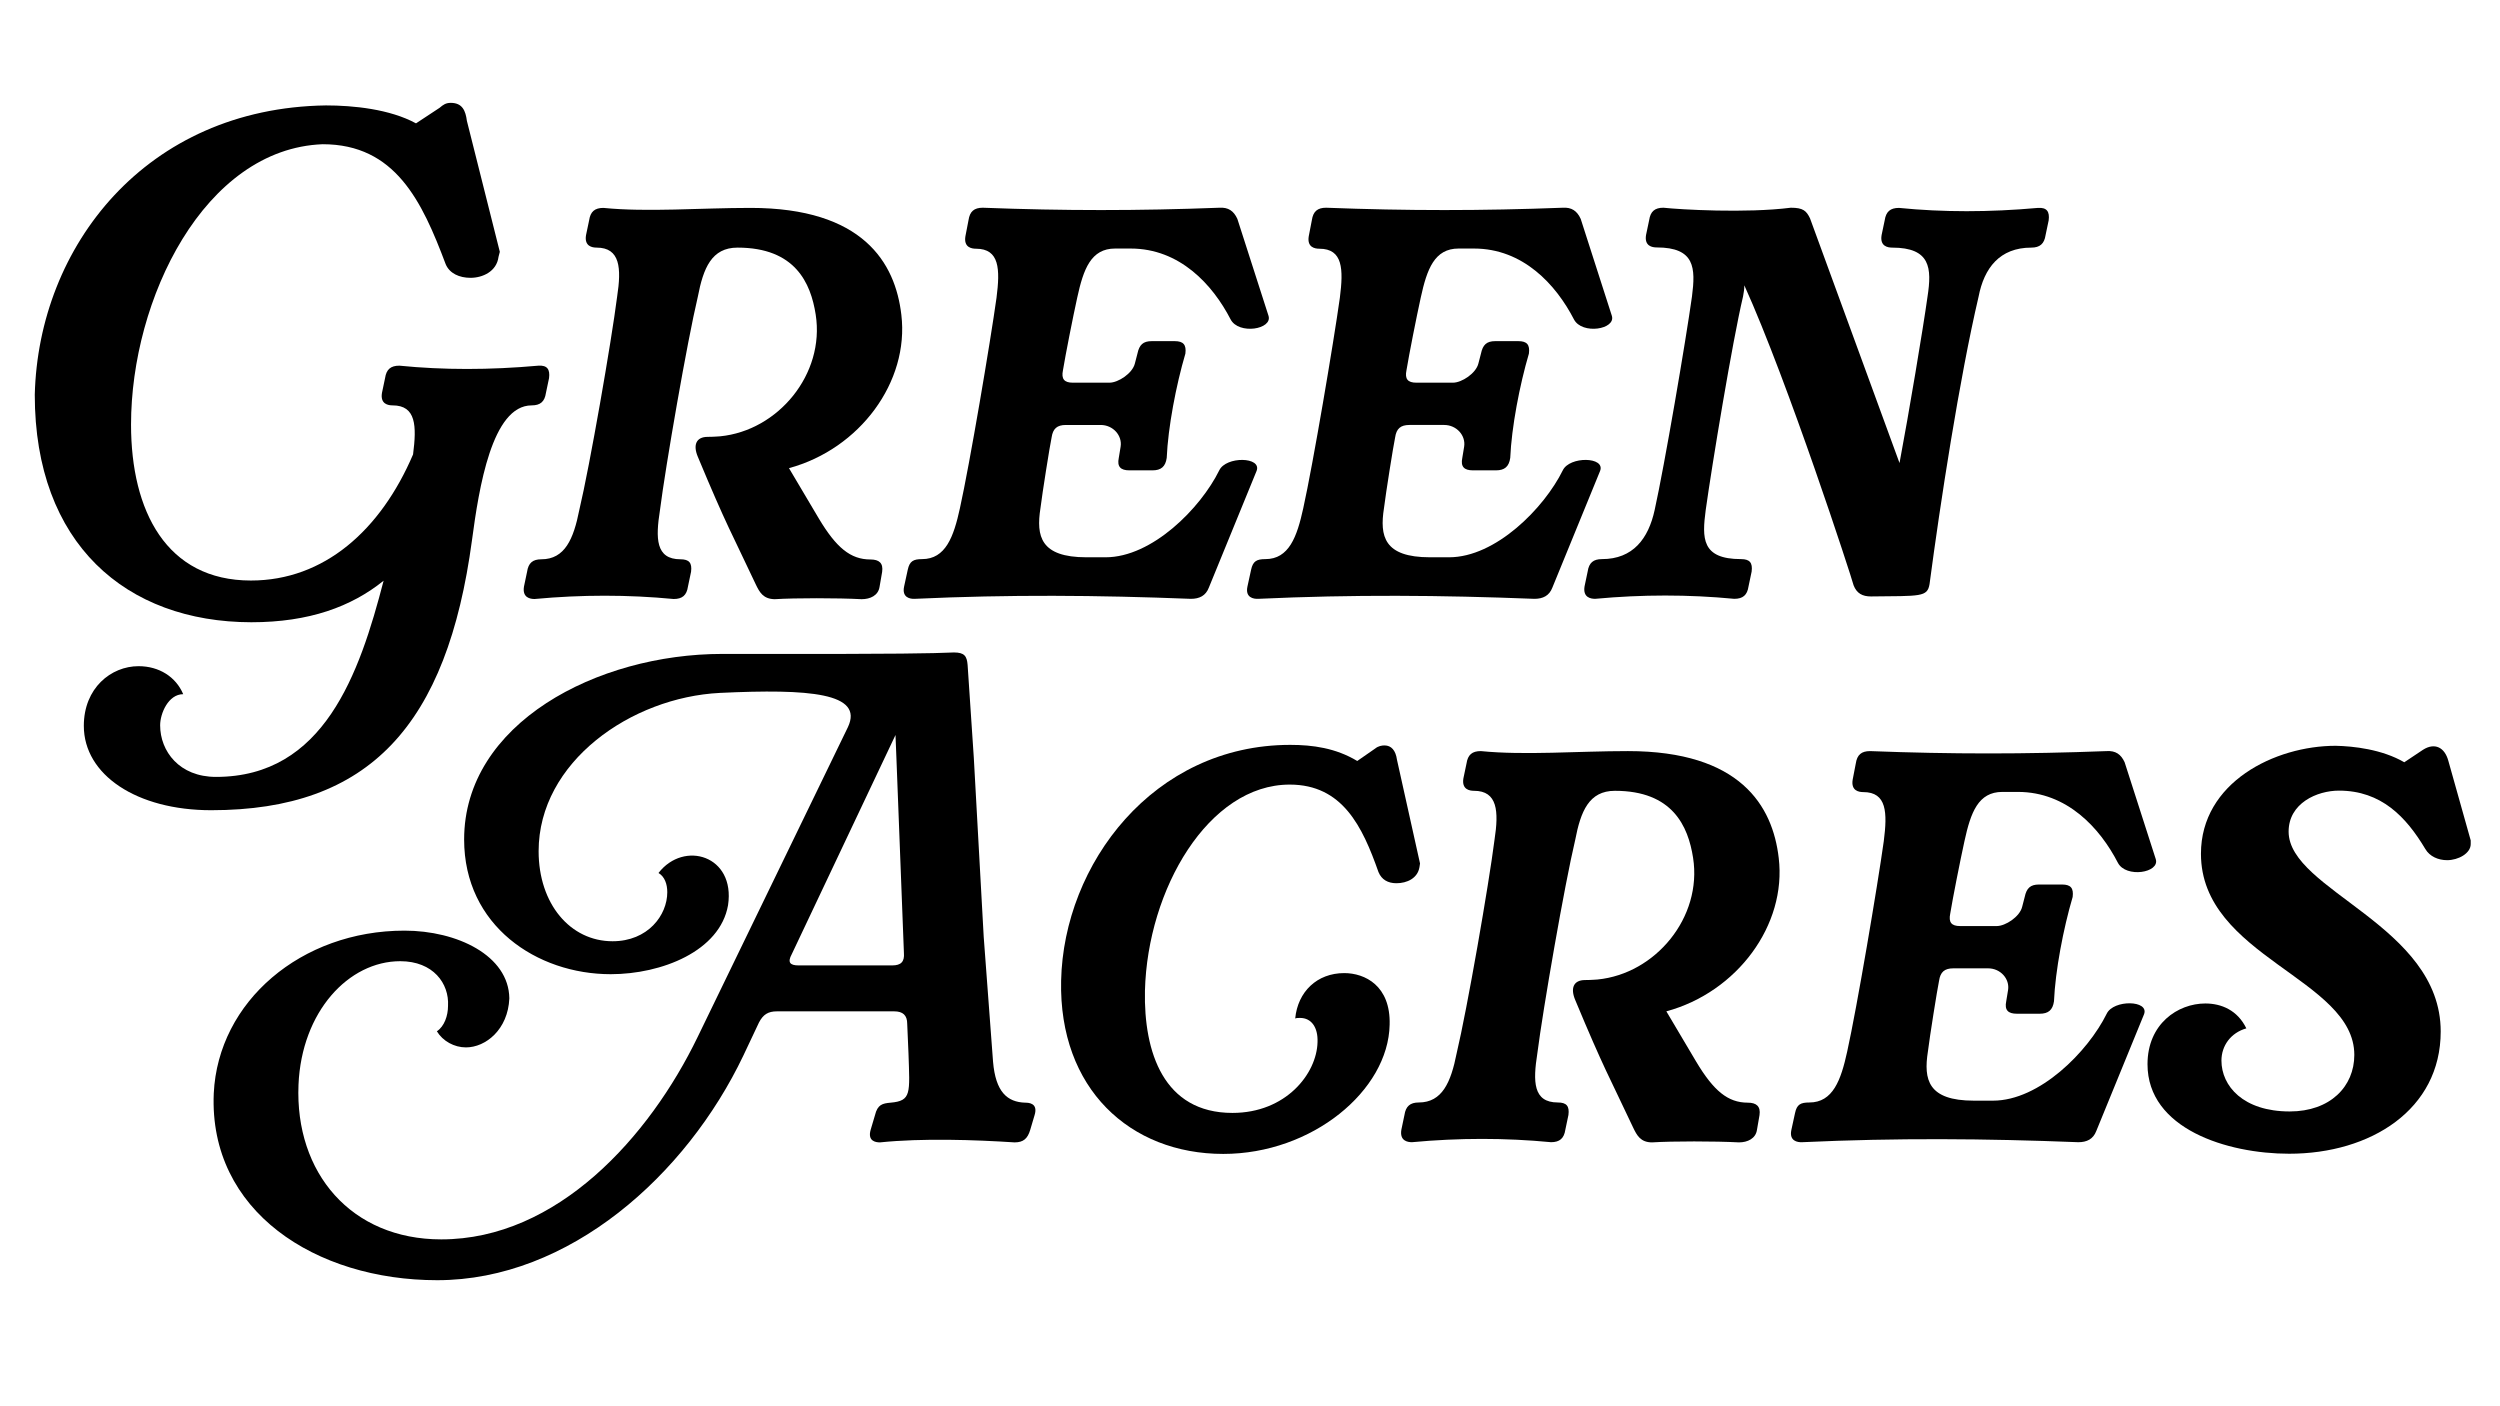
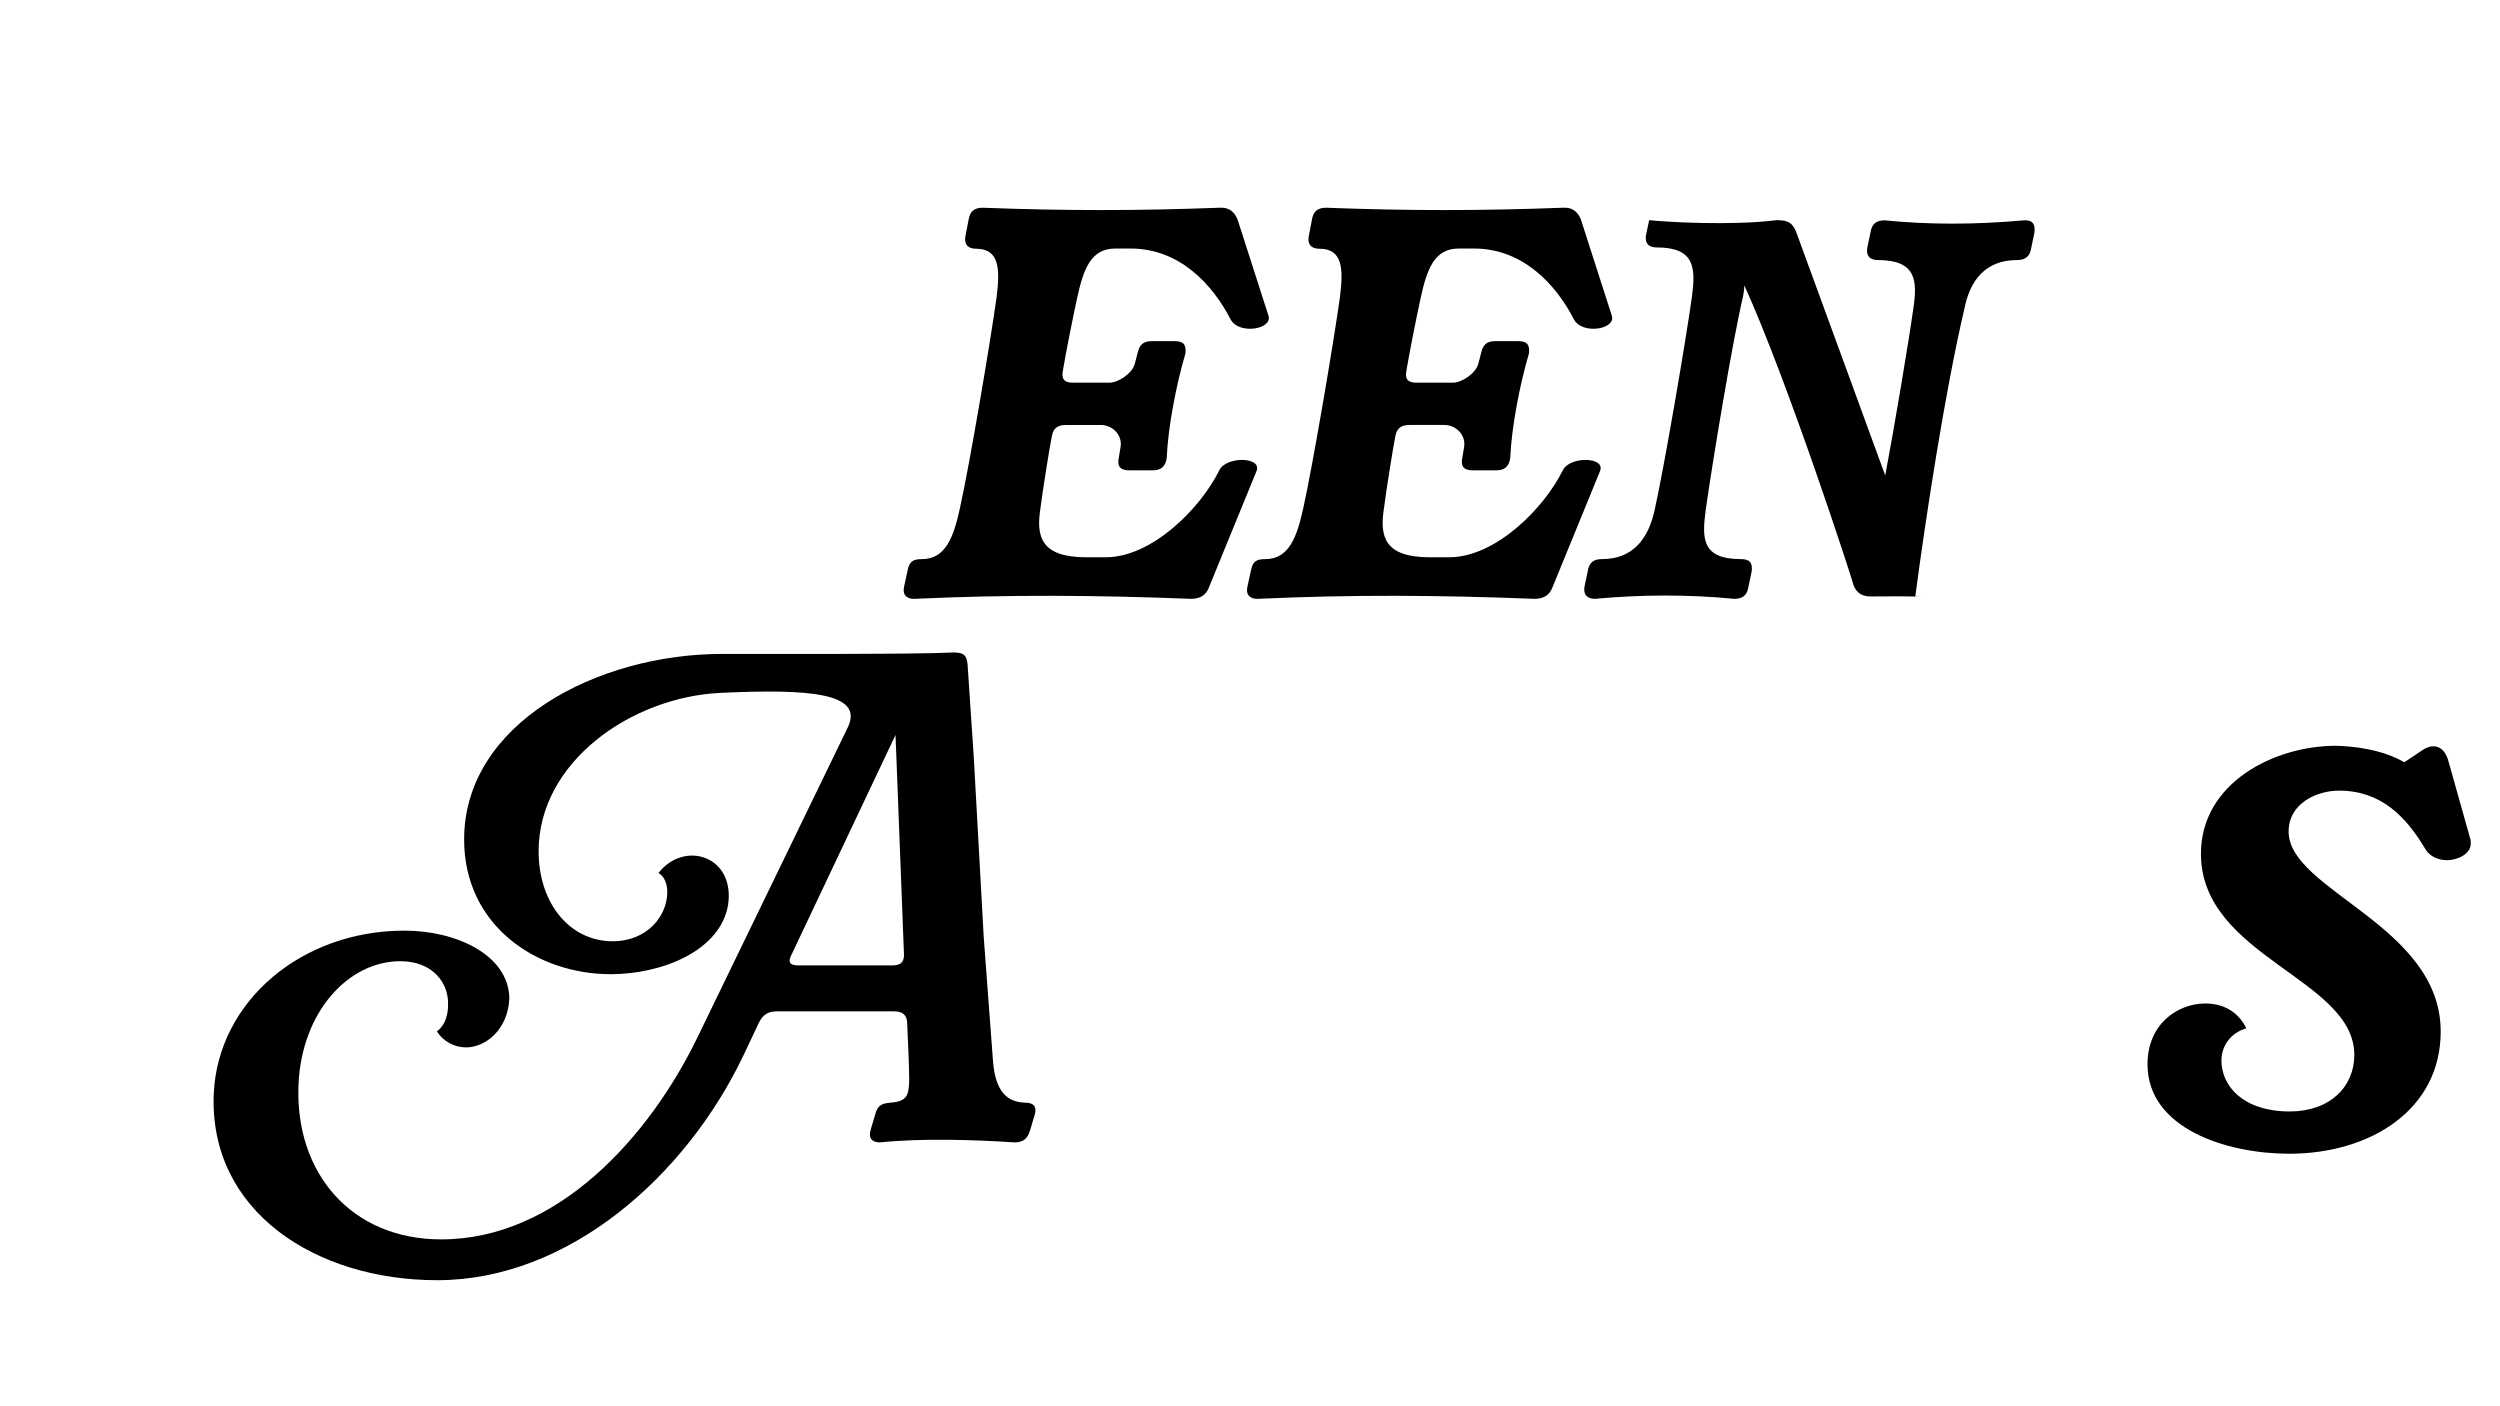
<svg xmlns="http://www.w3.org/2000/svg" version="1.1" id="Layer_1" x="0px" y="0px" viewBox="0 0 1366 768" style="enable-background:new 0 0 1366 768;" xml:space="preserve">
  <g>
-     <path d="M71.6,232c0,47.2,19.3,85.2,65.5,85.2c40,0,70.9-27.5,88.6-68.9c2-15.6,1.7-26.8-11.2-26.8c-2.4,0-6.8-0.7-5.8-6.8l1.7-8.1   c0.7-4.8,3.1-6.8,7.8-6.8c24.1,2.4,49.2,2.4,76,0c4.8-0.3,6.4,2,5.8,6.8l-1.7,8.1c-0.7,4.8-3.1,6.8-7.8,6.8   c-21.7,0-28.8,45.1-32.6,73.6c-13.6,101.1-56,147.6-142.5,147.6c-40.7,0-69.6-19.3-69.6-46.1c0-20.7,14.9-32.6,29.9-32.6   c11.2,0,20.4,5.8,24.4,15.3c-8.1,0-12.6,10.5-12.6,17c0,14.2,10.5,28.2,30.5,28.2c59,0,78.4-56.3,91.6-107.2   c-17.6,14.2-40.7,22.7-72.3,22.7C68.9,339.9,19,297.1,19,215.7c2-81.1,60.7-156.7,159.1-158.1c14.9,0,34.9,2,49.2,9.8l12.9-8.5   c2-1.7,3.4-2.7,6.1-2.7c6.4,0,8.1,4.4,8.8,9.8l18,71.6l-0.7,2.7c-1,8.1-8.8,11.5-15.3,11.5c-6.1,0-11.5-2.4-13.6-7.5   c-12.9-34.3-27.5-65.5-67.2-65.5C111.6,81.3,71.6,163.4,71.6,232z" />
-     <path d="M412.9,319.2c-12.9-27.5-15.9-31.9-31.6-69.6c-2.7-6.4-1-10.9,5.4-10.9c3.4,0,6.4-0.3,6.8-0.3   c31.6-3.1,57.3-33.9,52.2-66.5c-2.7-17.3-11.2-36.6-42.7-36.6c-14.2,0-18.7,11.2-21.7,26.8c-5.8,24.4-17.6,92.3-20.7,116.7   c-2.4,15.3-2.4,26.8,11.2,26.8c4.8,0,6.4,2,5.8,6.8l-1.7,8.1c-0.7,4.8-3.1,6.8-7.8,6.8c-25.1-2.4-50.2-2.4-76,0   c-2.4,0-6.8-0.7-5.8-6.8l1.7-8.1c0.7-4.8,3.1-6.8,7.8-6.8c12.9,0,17.6-11.2,20.7-26.8c5.8-24.4,17.6-92.3,20.7-116.7   c2.4-15.6,1.7-26.8-11.2-26.8c-2.4,0-6.8-0.7-5.8-6.8l1.7-8.1c0.7-4.8,3.1-6.8,7.8-6.8c24.1,2.4,52.9,0,80.4,0   c61.4,0,79.1,29.9,82.4,58.4c4.4,36.6-22.7,73.3-61.4,83.8l16.3,27.5c9.5,15.9,17.3,22.4,28.2,22.4c4.8,0,7.1,2,6.4,6.8l-1.4,8.1   c-0.7,4.8-5.1,6.8-9.8,6.8c-13.2-0.7-36.3-0.7-47.5,0C417,327.3,415,323.6,412.9,319.2z" />
    <path d="M494,320.5l2-9.2c1-4.7,3.1-5.8,7.8-5.8c12.9,0,17.3-12.2,20.7-27.8c5.4-24.4,16.6-90.6,20-115c2-15.6,1.7-26.8-11.2-26.8   c-2.4,0-6.8-0.7-5.8-6.8l1.7-8.8c0.7-4.8,3.1-6.8,7.8-6.8c44.4,1.7,84.8,1.7,129.3,0c4.8-0.3,7.8,1.7,9.8,6.1l17,52.9   c2.4,7.5-16.3,10.5-20.7,2c-9.8-19-27.8-38.7-54.6-38.7h-8.5c-13.2,0-17.3,11.2-20.7,26.8c-2.4,10.9-6.4,31.2-7.8,39.7   c-1,4.8,0.7,6.8,5.4,6.8h20c4.8,0,12.6-5.1,13.9-10.5l1.4-5.4c1-4.8,3.1-6.8,7.8-6.8h12.6c4.7,0,6.4,2,5.8,6.8   c-5.1,17.3-9.5,40.4-10.2,57c-0.7,4.8-3.1,6.8-7.8,6.8h-12.6c-4.8,0-6.8-2-5.8-6.8l1-6.1c1-6.1-4.1-11.9-10.9-11.9h-19   c-4.8,0-7.1,2-7.8,6.8c-1,4.7-5.1,30.5-6.1,38.7c-2.4,15.3,0,26.8,25.1,26.8h10.5c25.4,0,51.9-26.8,62.1-47.5   c3.7-7.8,23.4-7.5,20.4,0.3l-26.1,63.8c-1.7,4.4-5.1,6.1-9.8,6.1c-51.2-2-99.1-2.4-151,0C497.4,327.3,492.7,326.6,494,320.5z" />
    <path d="M681.6,320.5l2-9.2c1-4.7,3.1-5.8,7.8-5.8c12.9,0,17.3-12.2,20.7-27.8c5.4-24.4,16.6-90.6,20-115   c2-15.6,1.7-26.8-11.2-26.8c-2.4,0-6.8-0.7-5.8-6.8l1.7-8.8c0.7-4.8,3.1-6.8,7.8-6.8c44.4,1.7,84.8,1.7,129.3,0   c4.8-0.3,7.8,1.7,9.8,6.1l17,52.9c2.4,7.5-16.3,10.5-20.7,2c-9.8-19-27.8-38.7-54.6-38.7H797c-13.2,0-17.3,11.2-20.7,26.8   c-2.4,10.9-6.4,31.2-7.8,39.7c-1,4.8,0.7,6.8,5.4,6.8h20c4.8,0,12.6-5.1,13.9-10.5l1.4-5.4c1-4.8,3.1-6.8,7.8-6.8h12.6   c4.8,0,6.4,2,5.8,6.8c-5.1,17.3-9.5,40.4-10.2,57c-0.7,4.8-3.1,6.8-7.8,6.8h-12.6c-4.8,0-6.8-2-5.8-6.8l1-6.1   c1-6.1-4.1-11.9-10.9-11.9h-19c-4.8,0-7.1,2-7.8,6.8c-1,4.7-5.1,30.5-6.1,38.7c-2.4,15.3,0,26.8,25.1,26.8h10.5   c25.4,0,51.9-26.8,62.1-47.5c3.7-7.8,23.4-7.5,20.4,0.3l-26.1,63.8c-1.7,4.4-5.1,6.1-9.8,6.1c-51.2-2-99.1-2.4-151,0   C685,327.3,680.3,326.6,681.6,320.5z" />
-     <path d="M1022.3,325.9c-4.7,0-7.8-1.7-9.5-6.1c-1-4.1-35.6-110.6-59.7-163.9c0,2-0.3,4.1-0.7,6.1c-5.8,24.4-17,92.3-20.4,116.7   c-2,15.3-2.4,26.8,19.3,26.8c4.8,0,6.4,2,5.8,6.8l-1.7,8.1c-0.7,4.8-3.1,6.8-7.8,6.8c-25.1-2.4-50.2-2.4-76,0   c-2.4,0-6.8-0.7-5.8-6.8l1.7-8.1c0.7-4.8,3.1-6.8,7.8-6.8c17,0,25.4-11.2,28.8-26.8c5.4-24.4,17-92.3,20.4-116.7   c2-15.6,1.7-26.8-19.3-26.8c-2.4,0-6.8-0.7-5.8-6.8l1.7-8.1c0.7-4.8,3.1-6.8,7.8-6.8c9.2,1,45.1,3.1,69.6,0c6.8,0,8.5,1.7,10.5,5.8   l48.9,133.7c5.1-27.1,12.9-73.6,15.3-90.9c2.4-15.6,1.7-26.8-19.3-26.8c-2.4,0-6.8-0.7-5.8-6.8l1.7-8.1c0.7-4.8,3.1-6.8,7.8-6.8   c24.1,2.4,49.2,2.4,76,0c4.8-0.3,6.4,2,5.8,6.8l-1.7,8.1c-0.7,4.7-3.1,6.8-7.8,6.8c-17.3,0-25.8,11.2-28.8,26.8   c-10.5,44.8-21,113.3-26.8,157.1C1053.1,326.3,1049.4,325.6,1022.3,325.9z" />
+     <path d="M1022.3,325.9c-4.7,0-7.8-1.7-9.5-6.1c-1-4.1-35.6-110.6-59.7-163.9c0,2-0.3,4.1-0.7,6.1c-5.8,24.4-17,92.3-20.4,116.7   c-2,15.3-2.4,26.8,19.3,26.8c4.8,0,6.4,2,5.8,6.8l-1.7,8.1c-0.7,4.8-3.1,6.8-7.8,6.8c-25.1-2.4-50.2-2.4-76,0   c-2.4,0-6.8-0.7-5.8-6.8l1.7-8.1c0.7-4.8,3.1-6.8,7.8-6.8c17,0,25.4-11.2,28.8-26.8c5.4-24.4,17-92.3,20.4-116.7   c2-15.6,1.7-26.8-19.3-26.8c-2.4,0-6.8-0.7-5.8-6.8l1.7-8.1c9.2,1,45.1,3.1,69.6,0c6.8,0,8.5,1.7,10.5,5.8   l48.9,133.7c5.1-27.1,12.9-73.6,15.3-90.9c2.4-15.6,1.7-26.8-19.3-26.8c-2.4,0-6.8-0.7-5.8-6.8l1.7-8.1c0.7-4.8,3.1-6.8,7.8-6.8   c24.1,2.4,49.2,2.4,76,0c4.8-0.3,6.4,2,5.8,6.8l-1.7,8.1c-0.7,4.7-3.1,6.8-7.8,6.8c-17.3,0-25.8,11.2-28.8,26.8   c-10.5,44.8-21,113.3-26.8,157.1C1053.1,326.3,1049.4,325.6,1022.3,325.9z" />
    <path d="M521.2,356.5c5.8,0,7.1,2,7.5,6.8l3.4,50.9l5.4,97.7l5.1,68.2c1.4,16.6,7.8,22.1,17.6,22.4c2,0,7.1,0.3,5.1,6.8l-2.4,8.1   c-1.4,4.7-3.7,6.8-8.5,6.8c-21.7-1.4-50.2-2.4-73.6,0c-2.4,0-6.8-0.7-5.1-6.8l2.4-8.1c1.4-5.8,4.1-6.4,8.5-6.8   c11.5-1,10.5-5.1,9.8-26.8l-0.7-16.3c0-4.7-2.4-6.8-7.1-6.8h-64.1c-4.8,0-7.5,1.7-9.8,6.1l-8.5,18   c-31.2,65.5-95.3,122.8-167.3,122.8c-66.5,0-124.9-37.7-122.1-102.1c2.4-50.2,47.8-88.9,104.2-88.9c28.8,0,57,13.6,57.3,37   c-0.7,17-12.9,26.8-23.7,26.8c-6.4,0-12.6-3.4-15.9-8.8c4.1-2.7,6.1-8.5,6.1-13.9c0.7-12.2-8.1-24.4-26.1-24.4   c-28.2,0-53.9,27.5-55.6,67.5c-2,48.2,28.8,84.5,78,84.5c63.4,0,113.7-56,140.1-110.6l82.1-169.3c8.8-18.7-21-21-69.9-18.7   c-48.5,2.4-99.1,37.7-99.1,86.5c0,28.8,17.3,49.2,40.4,49.2c19.3,0,29.9-14.2,29.9-26.8c0-4.4-1.4-8.5-4.8-10.5   c13.9-18,42.1-9.5,38,17.6c-4.4,25.1-36.3,37.7-64.1,37.7c-40.4,0-80.1-26.5-80.1-73.6c0-63.4,72.6-101.4,141.1-101.4h65.8   C515,357.2,518.1,356.5,521.2,356.5z M489.3,401.6l-56.7,119.8c-2.4,4.4-1,6.1,3.7,6.1h51.2c4.8,0,6.8-2,6.4-6.8l-4.1-106.5   L489.3,401.6z" />
-     <path d="M704.7,428.7c-44.4,0-77.7,57.3-79.1,112.6c-0.7,33.6,10.2,66.8,47.8,66.8c29.2,0,46.1-21.4,46.5-38.7   c0.3-8.1-3.4-13.2-9.5-13.2c-1,0-2,0-2.7,0.3c1.4-14.6,11.9-24.8,26.8-24.8c11.2,0,25.4,6.8,24.8,28.2c-0.7,36-42.4,70.6-90.9,70.6   c-50.9,0-89.9-35.6-88.6-94.7C581.2,472.2,630.1,407,705,407c12.2,0,24.8,1.7,36.6,8.8l9.8-6.8c1.7-1.4,3.7-1.7,5.1-1.7   c3.7,0,6.1,2.7,6.8,7.8l12.6,56.7l-0.3,2c-1,6.1-6.8,8.8-12.6,8.8c-4.7,0-8.1-2-9.8-6.1C744.4,451.5,733.5,428.7,704.7,428.7z" />
-     <path d="M892.3,616c-12.9-27.5-15.9-31.9-31.6-69.6c-2.7-6.4-1-10.9,5.4-10.9c3.4,0,6.4-0.3,6.8-0.3c31.6-3.1,57.3-33.9,52.2-66.5   c-2.7-17.3-11.2-36.6-42.7-36.6c-14.2,0-18.7,11.2-21.7,26.8c-5.8,24.4-17.6,92.3-20.7,116.7c-2.4,15.3-2.4,26.8,11.2,26.8   c4.8,0,6.4,2,5.8,6.8l-1.7,8.1c-0.7,4.7-3.1,6.8-7.8,6.8c-25.1-2.4-50.2-2.4-76,0c-2.4,0-6.8-0.7-5.8-6.8l1.7-8.1   c0.7-4.7,3.1-6.8,7.8-6.8c12.9,0,17.6-11.2,20.7-26.8c5.8-24.4,17.6-92.3,20.7-116.7c2.4-15.6,1.7-26.8-11.2-26.8   c-2.4,0-6.8-0.7-5.8-6.8l1.7-8.1c0.7-4.8,3.1-6.8,7.8-6.8c24.1,2.4,52.9,0,80.4,0c61.4,0,79.1,29.9,82.4,58.4   c4.4,36.6-22.7,73.3-61.4,83.8l16.3,27.5c9.5,15.9,17.3,22.4,28.2,22.4c4.7,0,7.1,2,6.4,6.8l-1.4,8.1c-0.7,4.7-5.1,6.8-9.8,6.8   c-13.2-0.7-36.3-0.7-47.5,0C896.4,624.2,894.4,620.4,892.3,616z" />
-     <path d="M978.8,617.4l2-9.2c1-4.8,3.1-5.8,7.8-5.8c12.9,0,17.3-12.2,20.7-27.8c5.4-24.4,16.6-90.6,20-115   c2-15.6,1.7-26.8-11.2-26.8c-2.4,0-6.8-0.7-5.8-6.8l1.7-8.8c0.7-4.8,3.1-6.8,7.8-6.8c44.4,1.7,84.8,1.7,129.3,0   c4.8-0.3,7.8,1.7,9.8,6.1l17,52.9c2.4,7.5-16.3,10.5-20.7,2c-9.8-19-27.8-38.7-54.6-38.7h-8.5c-13.2,0-17.3,11.2-20.7,26.8   c-2.4,10.9-6.4,31.2-7.8,39.7c-1,4.8,0.7,6.8,5.4,6.8h20c4.8,0,12.6-5.1,13.9-10.5l1.4-5.4c1-4.8,3.1-6.8,7.8-6.8h12.6   c4.8,0,6.4,2,5.8,6.8c-5.1,17.3-9.5,40.4-10.2,57c-0.7,4.8-3.1,6.8-7.8,6.8H1102c-4.8,0-6.8-2-5.8-6.8l1-6.1   c1-6.1-4.1-11.9-10.9-11.9h-19c-4.8,0-7.1,2-7.8,6.8c-1,4.8-5.1,30.5-6.1,38.7c-2.4,15.3,0,26.8,25.1,26.8h10.5   c25.4,0,51.9-26.8,62.1-47.5c3.7-7.8,23.4-7.5,20.4,0.3l-26.1,63.8c-1.7,4.4-5.1,6.1-9.8,6.1c-51.2-2-99.1-2.4-151,0   C982.2,624.2,977.5,623.5,978.8,617.4z" />
    <path d="M1313.7,416.5l10.2-6.8c6.4-4.1,11.9-1.4,13.9,6.1l12.2,43.4v2c0,5.1-6.8,8.8-12.9,8.8c-4.8,0-9.5-2-11.9-6.1   c-10.5-17.6-24.1-31.9-47.2-31.9c-11.9,0-27.5,6.8-27.5,22.4c0,32.2,83.1,51.2,83.1,109.2c0,42.7-38.3,66.8-82.8,66.8   c-33.9,0-77.4-13.6-77.4-48.9c0-22.1,16.6-33.2,31.6-33.2c8.8,0,17.6,3.7,22.4,13.6c-8.5,2.4-13.6,9.5-13.6,17.6   c0,13.9,11.9,27.8,37.3,27.8c22.1,0,35.3-13.6,35.3-30.9c0-41.7-83.8-53.6-83.8-109.9c0-39,40.4-59,73.6-59   C1285.9,407.7,1301.5,409.4,1313.7,416.5z" />
  </g>
</svg>